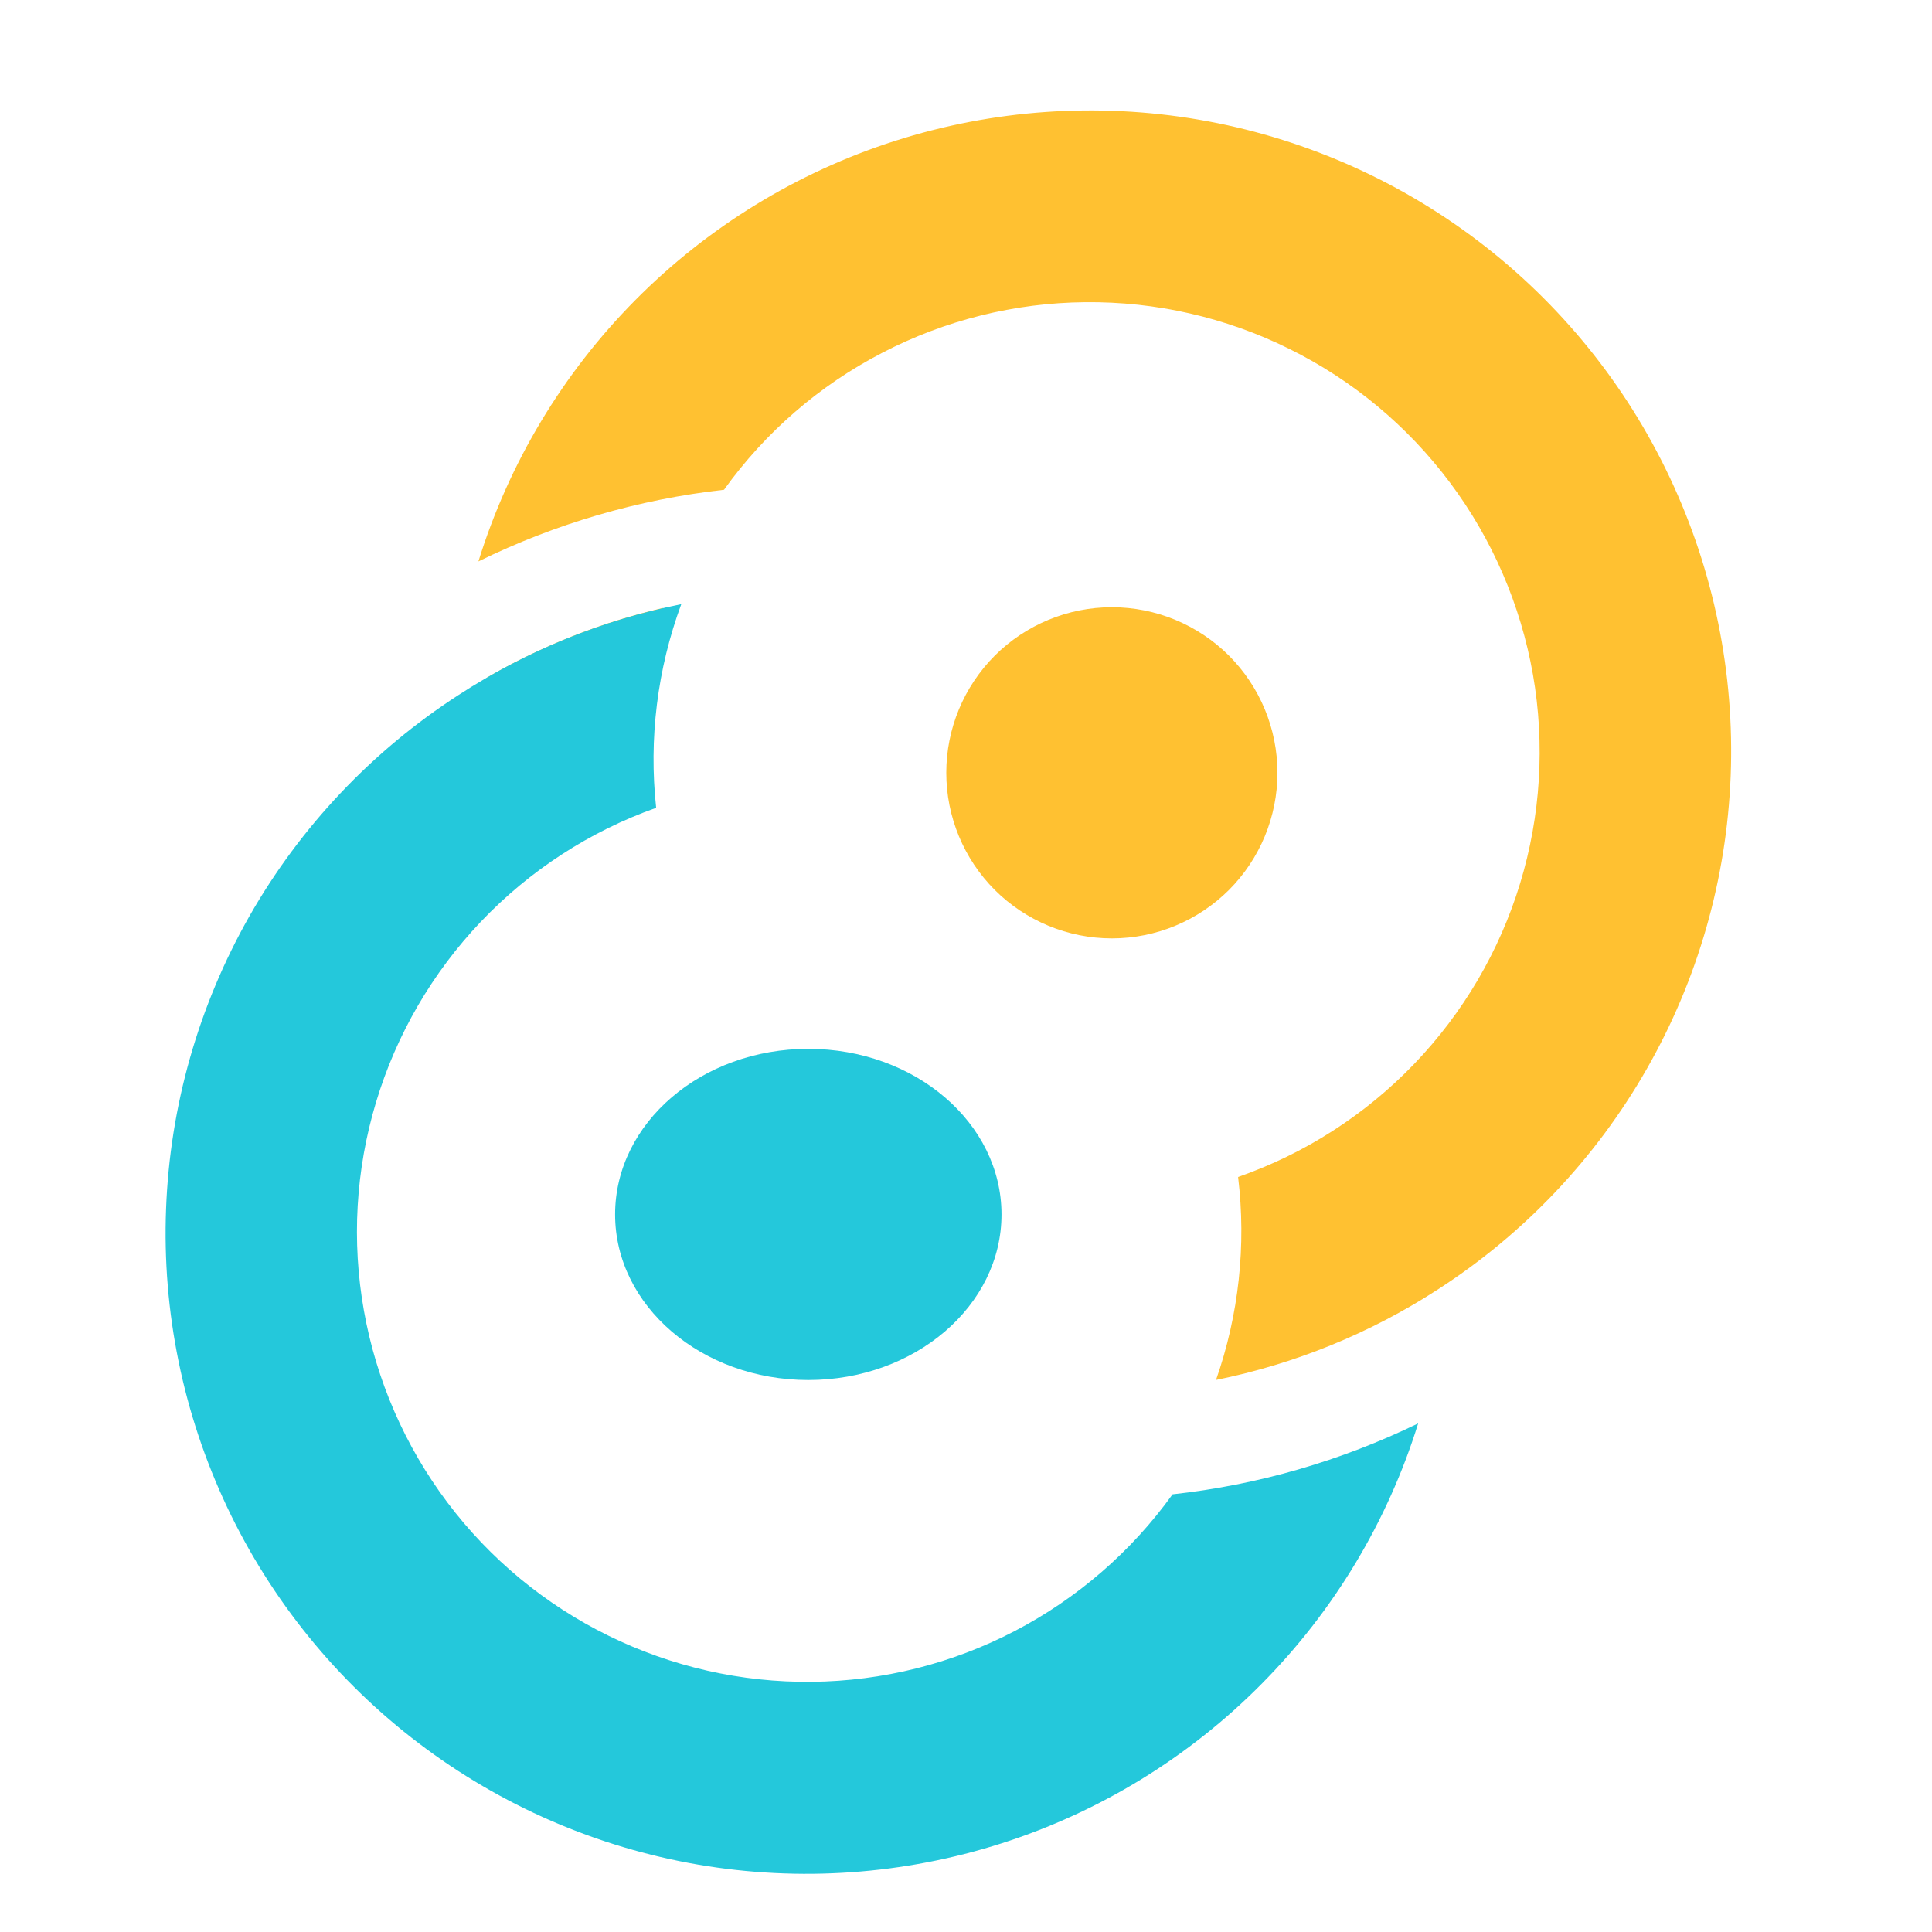
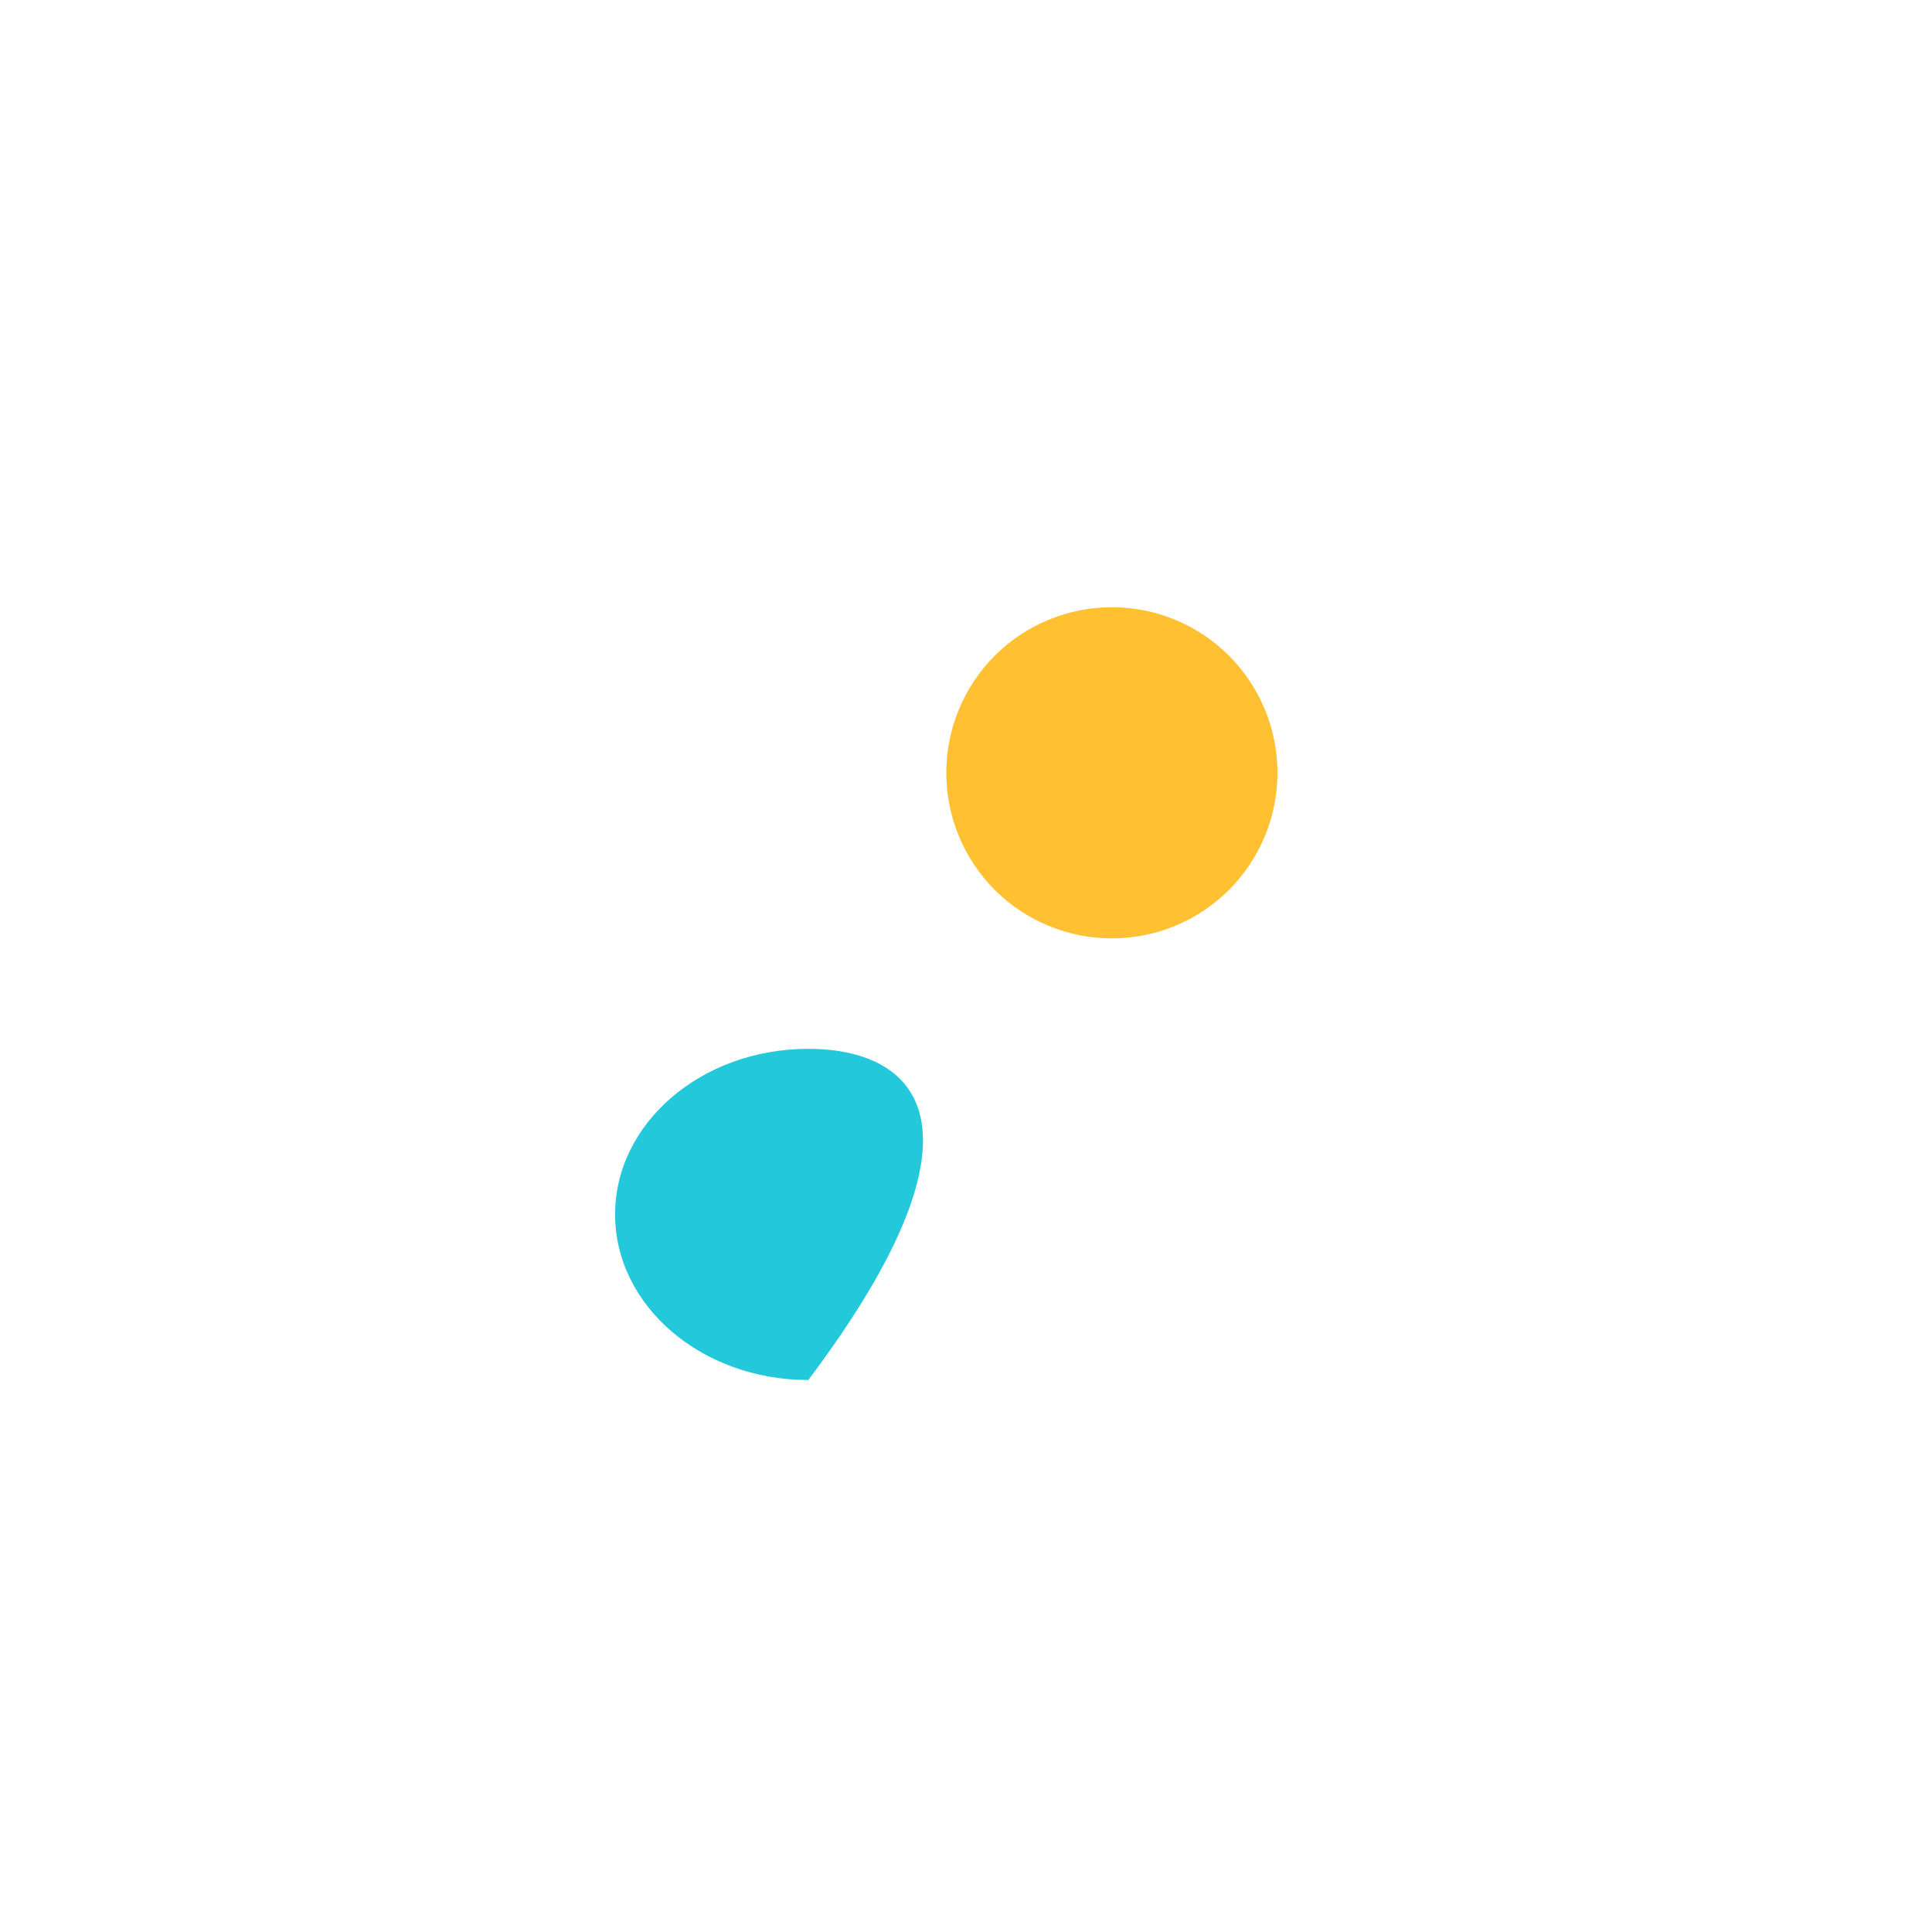
<svg xmlns="http://www.w3.org/2000/svg" width="24" height="24" viewBox="0 0 24 24" fill="none">
  <path d="M15.869 9.6C15.869 10.146 15.652 10.669 15.267 11.055C14.881 11.44 14.358 11.657 13.812 11.657C13.266 11.657 12.743 11.44 12.357 11.055C11.972 10.669 11.755 10.146 11.755 9.6C11.755 9.054 11.972 8.531 12.357 8.145C12.743 7.76 13.266 7.543 13.812 7.543C14.358 7.543 14.881 7.76 15.267 8.145C15.652 8.531 15.869 9.054 15.869 9.6Z" fill="#FFC131" />
-   <path d="M10.041 13.029C8.715 13.029 7.641 13.95 7.641 15.086C7.641 16.222 8.715 17.143 10.041 17.143C11.366 17.143 12.441 16.222 12.441 15.086C12.441 13.95 11.366 13.029 10.041 13.029Z" fill="#24C8DB" />
-   <path fill-rule="evenodd" clip-rule="evenodd" d="M17.854 16.023C17.016 16.565 16.084 16.944 15.106 17.142C15.389 16.334 15.483 15.471 15.38 14.621C16.21 14.331 16.959 13.85 17.567 13.217C18.176 12.583 18.627 11.815 18.883 10.975C19.139 10.135 19.194 9.246 19.043 8.381C18.891 7.516 18.538 6.698 18.012 5.995C17.486 5.292 16.802 4.722 16.014 4.333C15.227 3.943 14.359 3.745 13.481 3.754C12.602 3.762 11.738 3.978 10.959 4.383C10.179 4.787 9.506 5.37 8.994 6.084C7.933 6.203 6.901 6.504 5.943 6.974C6.322 5.752 6.99 4.639 7.89 3.73C8.791 2.821 9.897 2.142 11.116 1.751C12.334 1.361 13.629 1.27 14.89 1.486C16.151 1.702 17.342 2.219 18.361 2.993C19.38 3.767 20.197 4.776 20.743 5.933C21.289 7.09 21.549 8.362 21.499 9.64C21.449 10.919 21.092 12.167 20.457 13.278C19.823 14.389 18.93 15.331 17.854 16.023ZM6.038 8.424L7.99 8.661C8.034 8.284 8.117 7.913 8.236 7.552C7.464 7.732 6.723 8.026 6.038 8.424Z" fill="#FFC131" />
-   <path fill-rule="evenodd" clip-rule="evenodd" d="M5.697 8.633C6.539 8.085 7.478 7.703 8.463 7.505C8.165 8.313 8.058 9.179 8.151 10.035C7.324 10.329 6.579 10.813 5.974 11.449C5.37 12.084 4.923 12.853 4.671 13.693C4.418 14.533 4.367 15.42 4.521 16.283C4.675 17.147 5.03 17.962 5.557 18.663C6.084 19.364 6.769 19.931 7.556 20.318C8.343 20.705 9.21 20.902 10.086 20.892C10.963 20.883 11.826 20.667 12.604 20.262C13.382 19.857 14.054 19.275 14.566 18.563C15.626 18.447 16.658 18.148 17.617 17.682C17.237 18.903 16.569 20.014 15.668 20.922C14.768 21.83 13.662 22.508 12.444 22.898C11.226 23.288 9.933 23.379 8.672 23.163C7.412 22.947 6.222 22.43 5.204 21.657C4.185 20.884 3.368 19.877 2.821 18.721C2.275 17.565 2.014 16.295 2.063 15.017C2.111 13.739 2.467 12.492 3.099 11.38C3.732 10.269 4.623 9.327 5.697 8.633Z" fill="#24C8DB" />
+   <path d="M10.041 13.029C8.715 13.029 7.641 13.95 7.641 15.086C7.641 16.222 8.715 17.143 10.041 17.143C12.441 13.95 11.366 13.029 10.041 13.029Z" fill="#24C8DB" />
</svg>